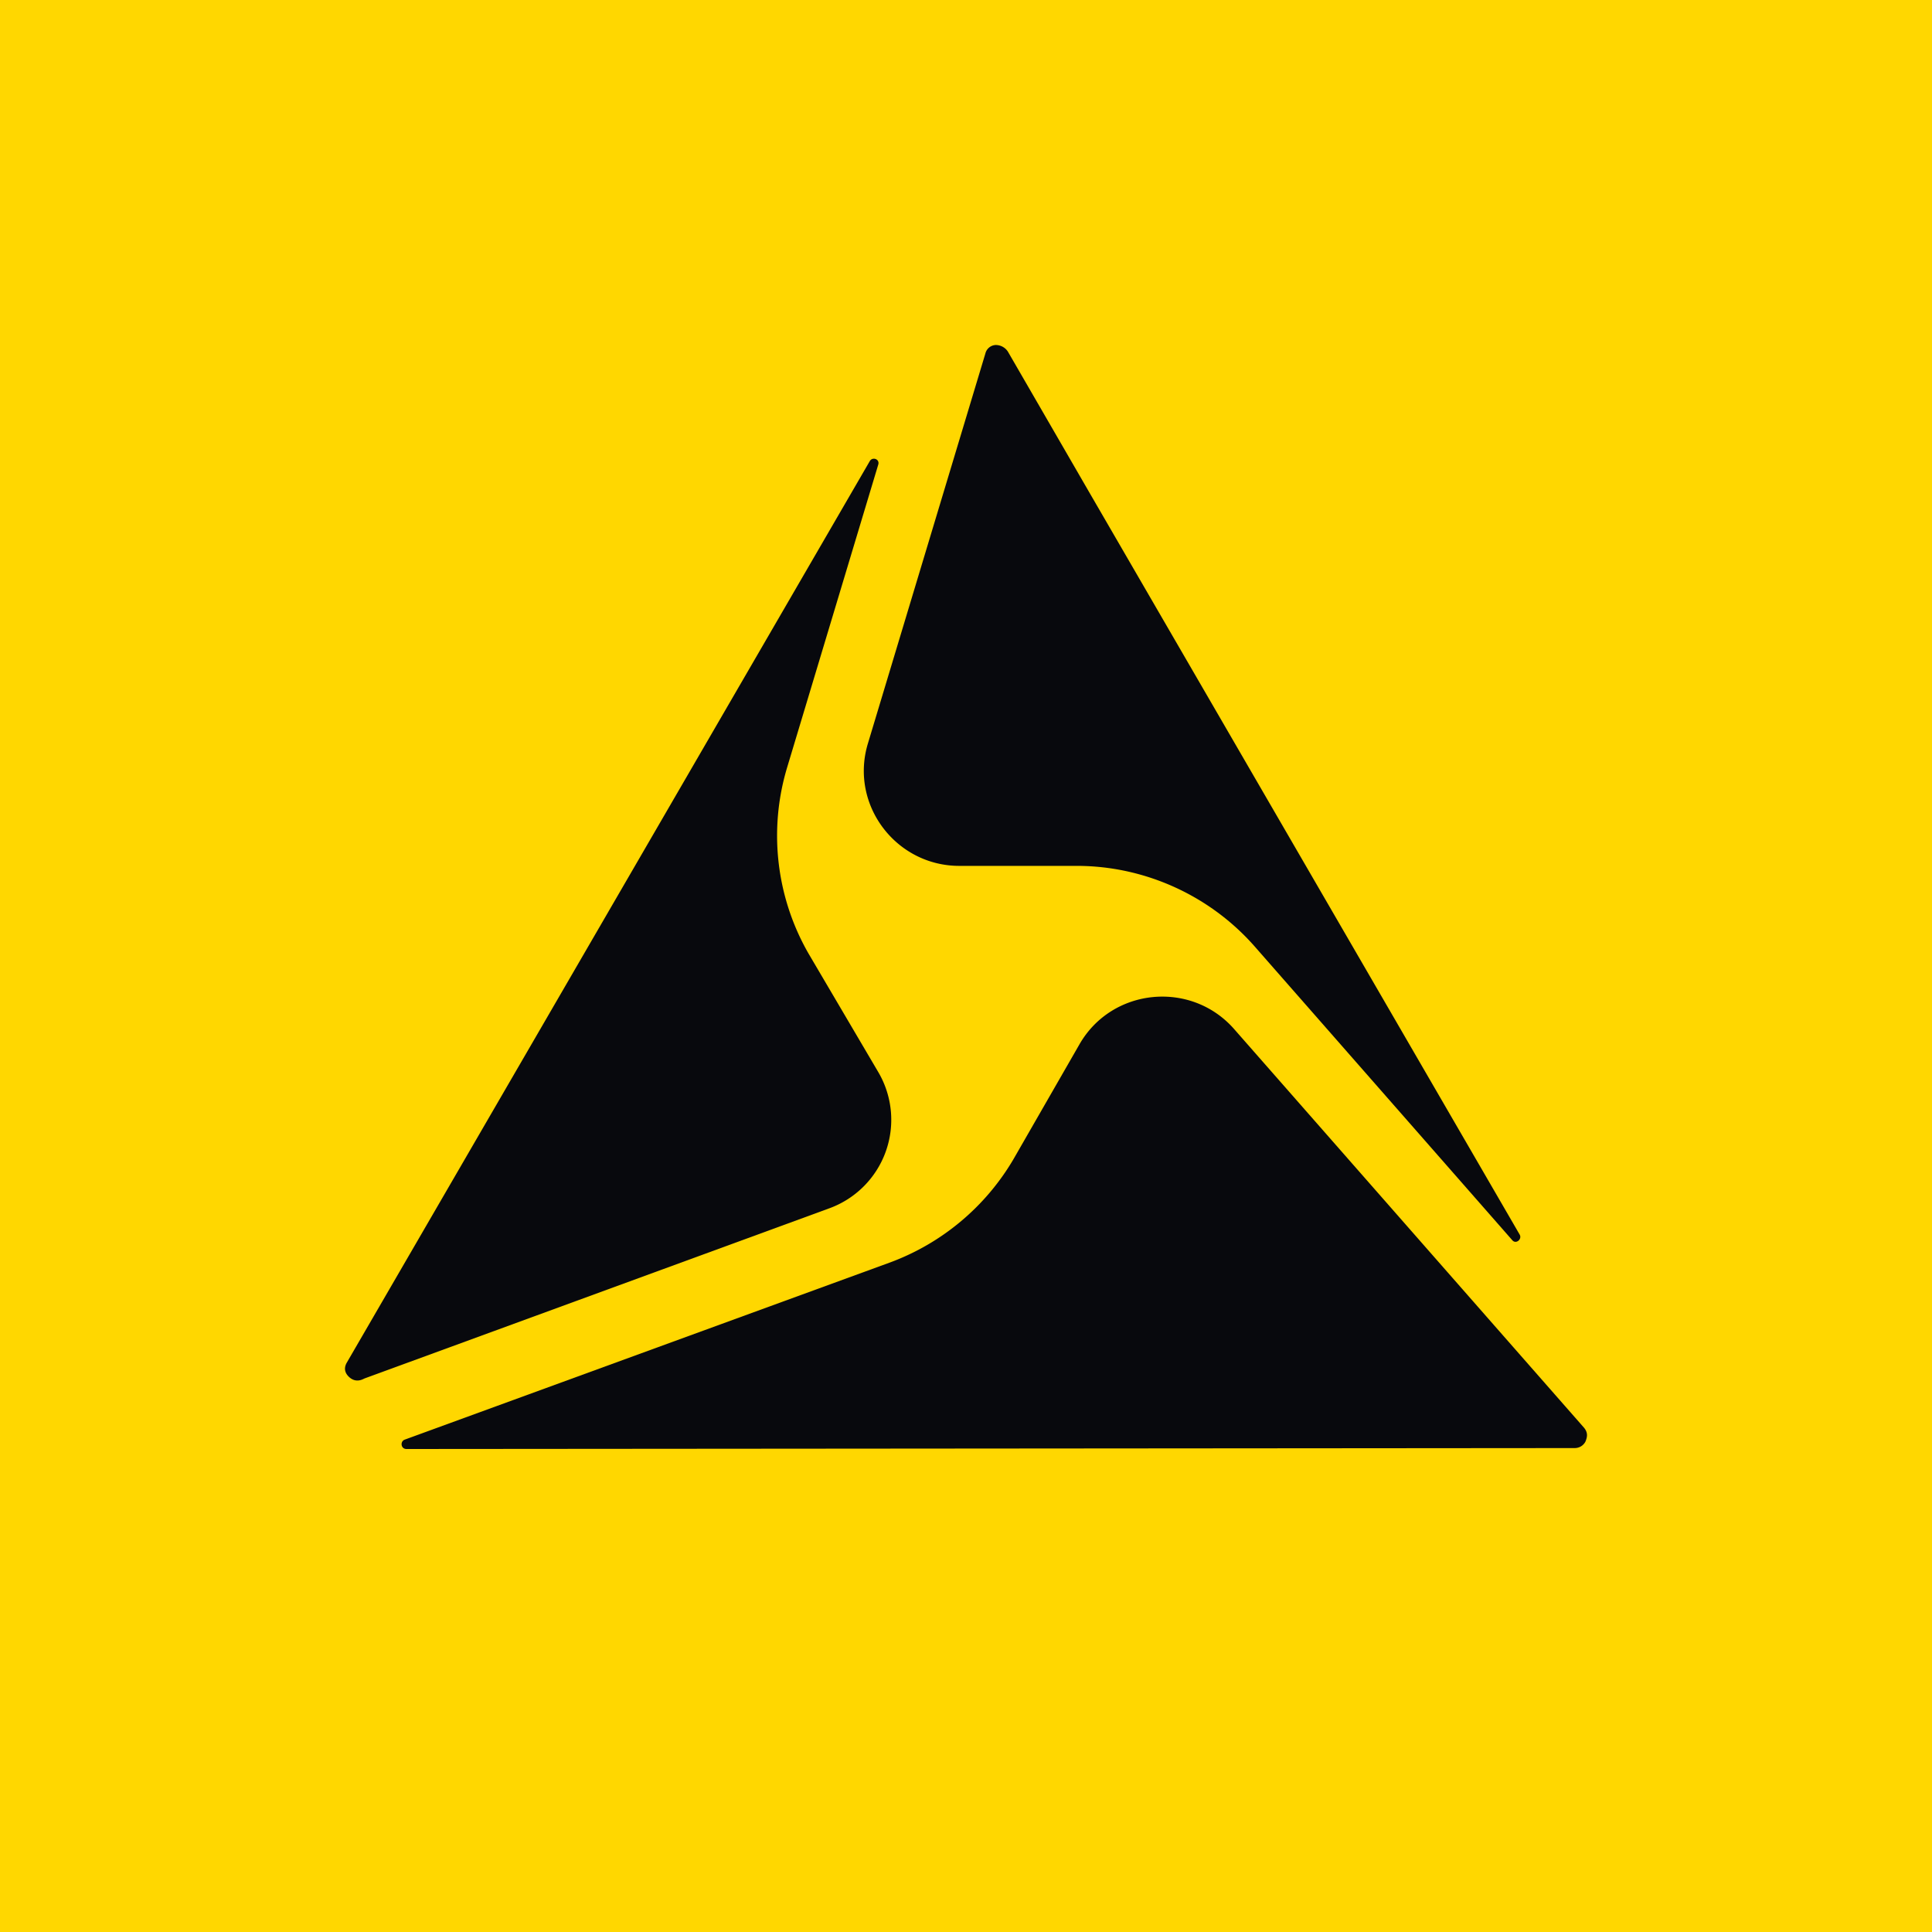
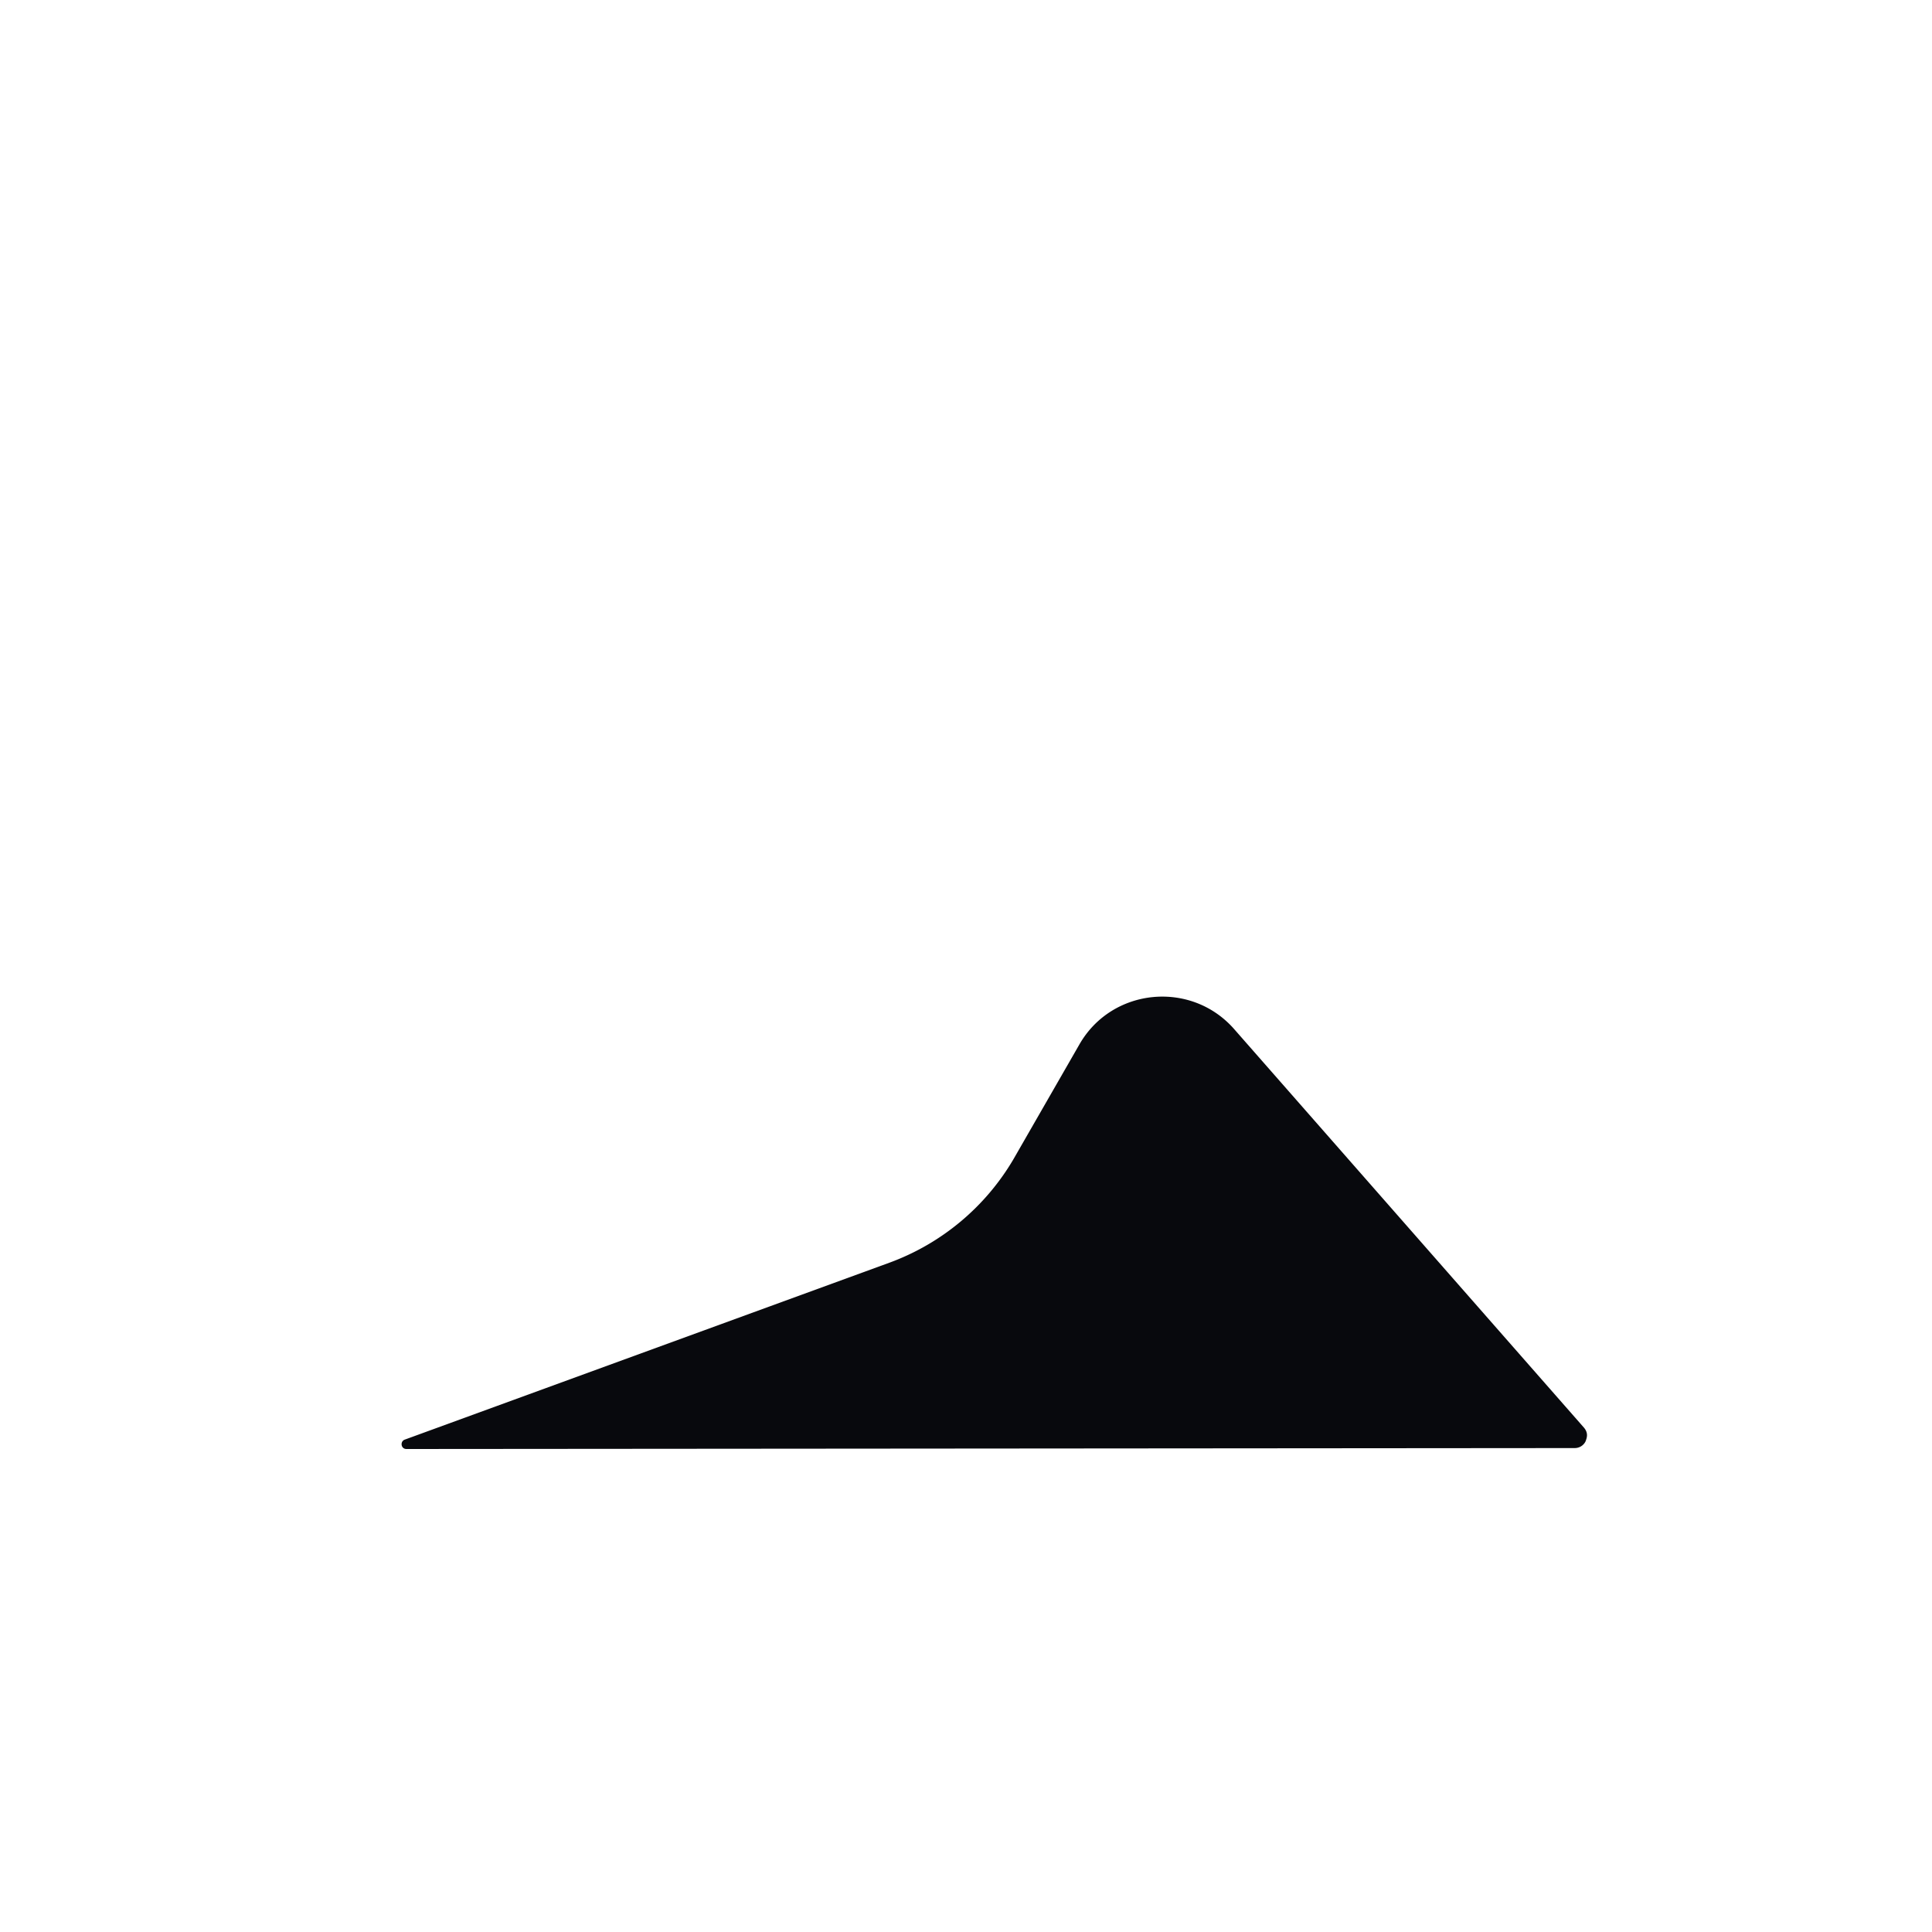
<svg xmlns="http://www.w3.org/2000/svg" width="56" height="56">
-   <path fill="gold" d="M0 0h56v56H0z" />
-   <path d="M43.831 35.944c.108.135.297-.027.216-.161l-12.484-21.53-2.351-4.065A.42.42 0 0028.86 10a.322.322 0 00-.297.242l-3.405 11.304c-.54 1.776.81 3.552 2.648 3.552h3.405c1.973 0 3.865.862 5.162 2.342l7.458 8.504z" fill="#08090D" />
-   <path d="M22.807 22.273l2.648-8.801c.055-.162-.162-.242-.243-.108l-15.16 26.133c-.108.188-.027.323.054.404.081.08.216.161.405.08l.055-.026 13.457-4.926a2.73 2.73 0 001.433-3.956l-2.027-3.445a6.862 6.862 0 01-.622-5.355z" fill="#08090D" />
  <path d="M45.642 41.973c.189 0 .297-.134.324-.215.027-.081.081-.216-.054-.377L35.778 29.835c-1.243-1.426-3.54-1.21-4.486.43l-1.918 3.338a6.944 6.944 0 01-3.567 2.987l-14.08 5.14c-.135.055-.108.27.054.27l33.86-.027z" fill="#08090D" />
</svg>